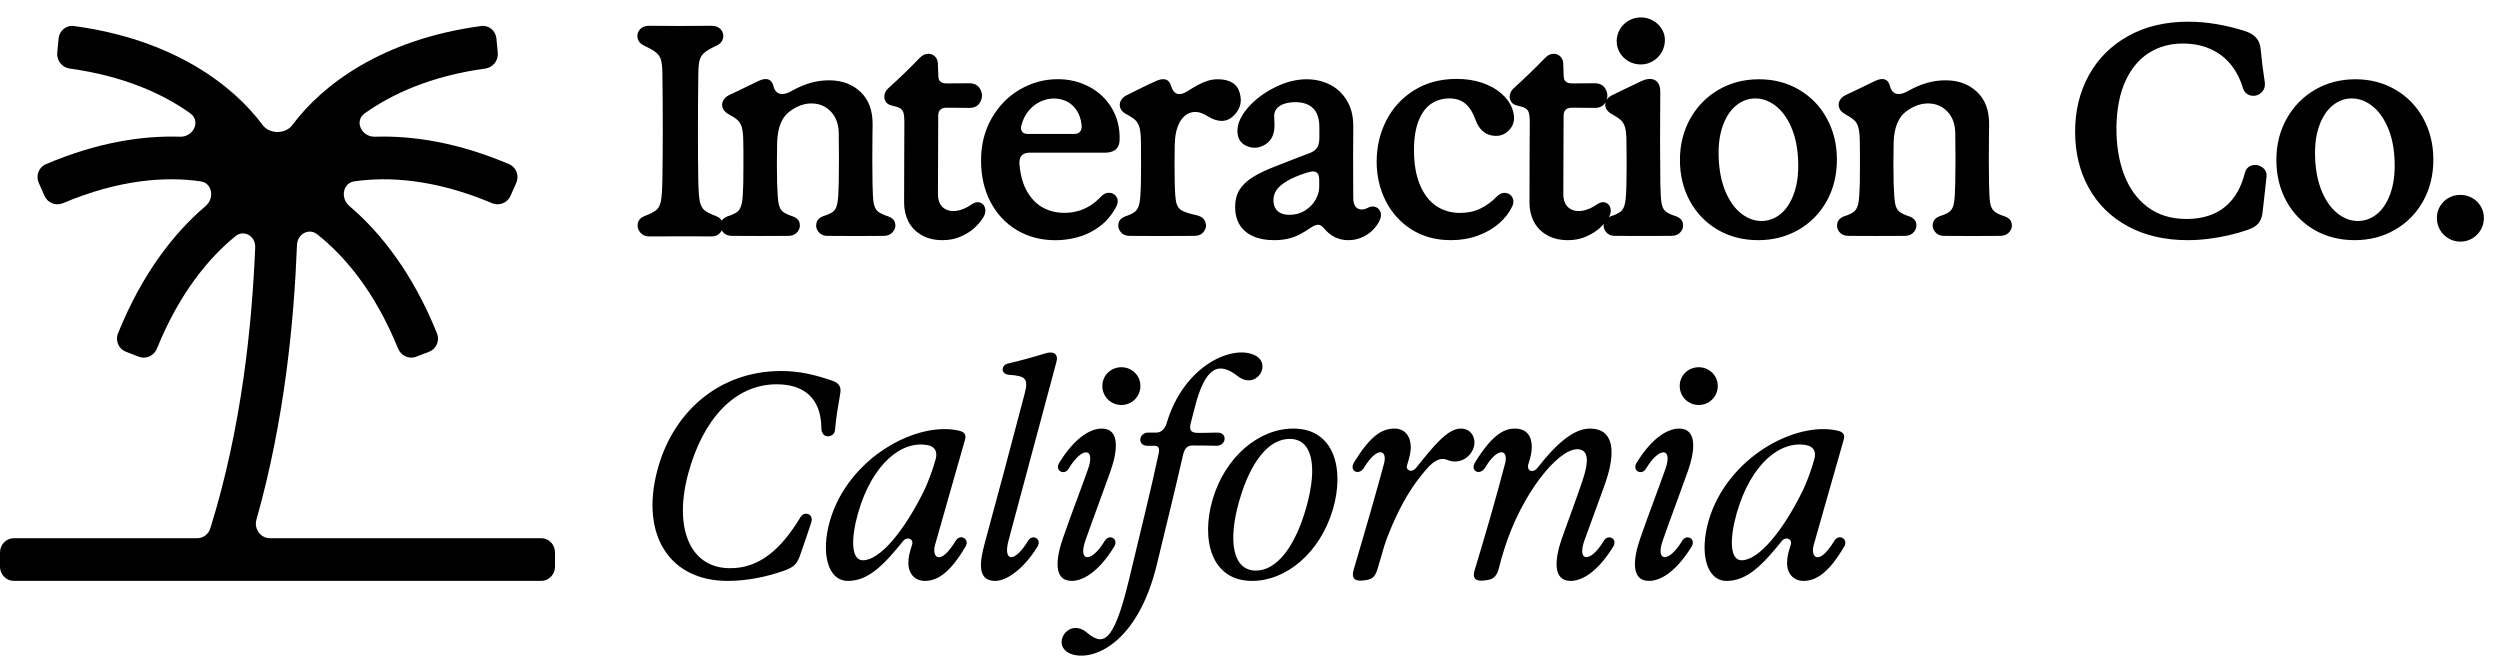
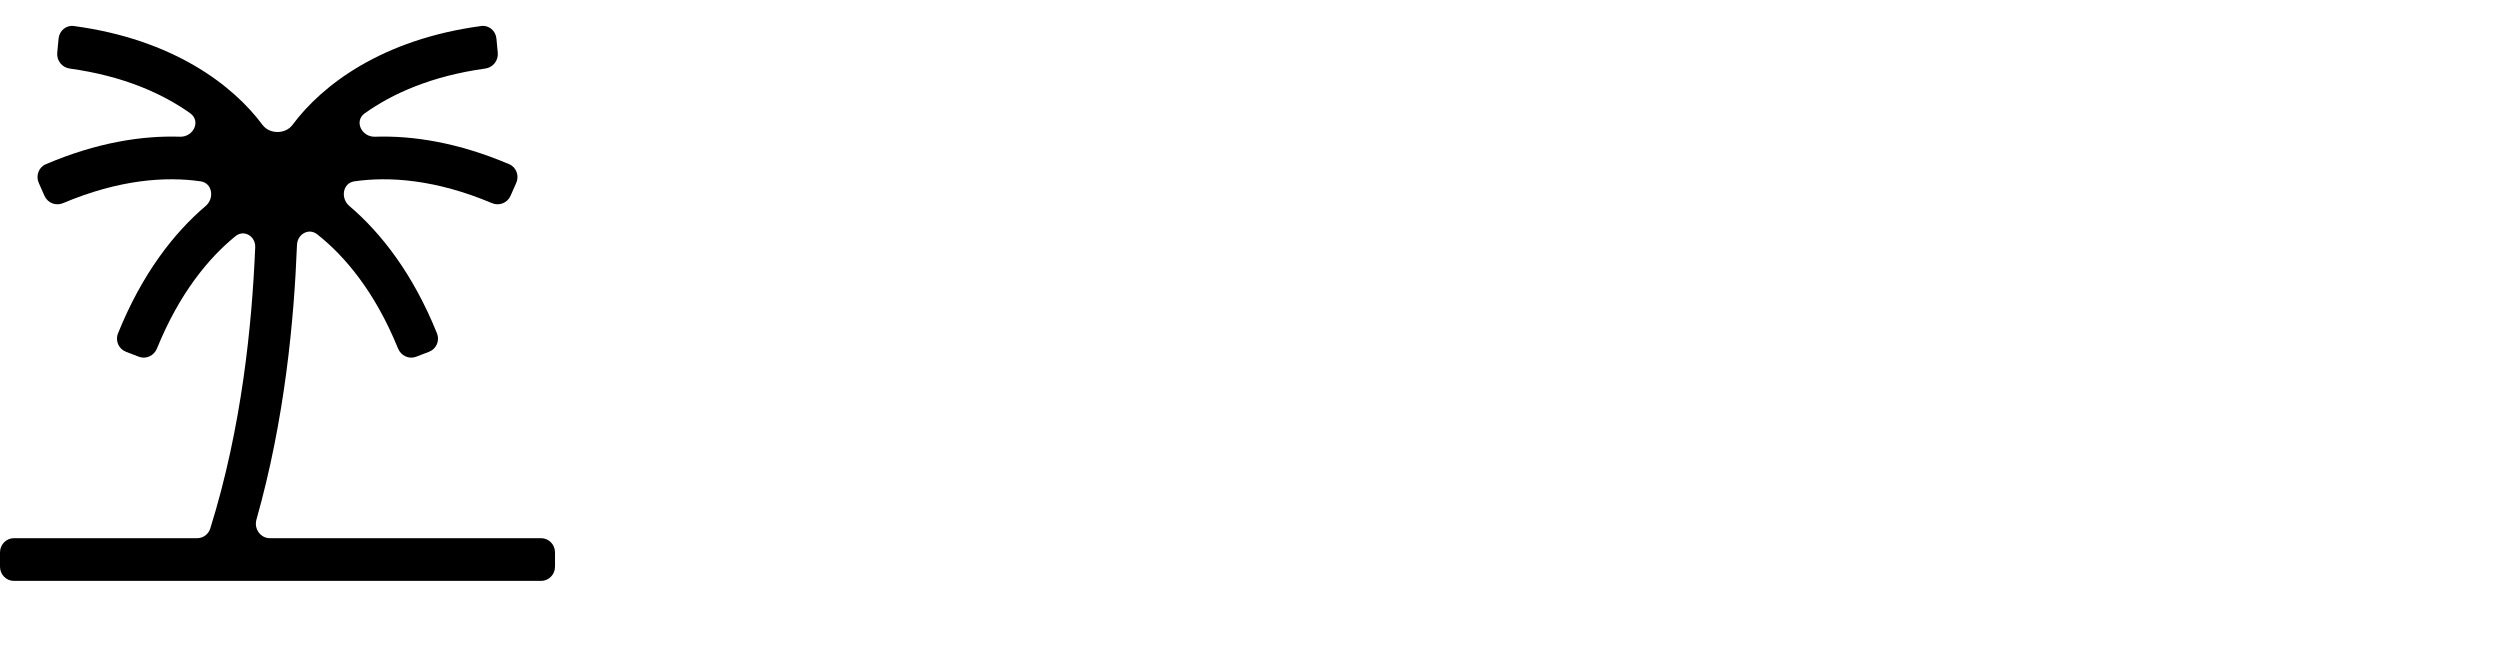
<svg xmlns="http://www.w3.org/2000/svg" width="204" height="54" viewBox="0 0 204 54" fill="none">
  <g clip-path="url(#clip0_142_3113)">
-     <path d="M52.975 19.293C52.662 19.293 52.415 19.182 52.236 18.961C52.056 18.743 51.991 18.501 52.041 18.233C52.094 17.966 52.27 17.769 52.568 17.643C53.045 17.46 53.376 17.292 53.559 17.139C53.742 16.983 53.866 16.738 53.931 16.406C53.996 16.074 54.036 15.505 54.051 14.699C54.093 11.988 54.093 9.066 54.051 5.935C54.044 5.454 54.002 5.095 53.926 4.858C53.853 4.618 53.714 4.419 53.507 4.263C53.305 4.102 52.965 3.911 52.488 3.69C52.232 3.556 52.077 3.359 52.024 3.1C51.974 2.84 52.037 2.609 52.213 2.407C52.388 2.2 52.652 2.099 53.003 2.103C53.721 2.114 54.533 2.12 55.438 2.12C56.343 2.116 57.212 2.111 58.044 2.103C58.388 2.103 58.647 2.204 58.823 2.407C58.999 2.609 59.06 2.84 59.006 3.1C58.953 3.359 58.796 3.556 58.537 3.69C58.063 3.911 57.725 4.102 57.523 4.263C57.321 4.419 57.181 4.618 57.105 4.858C57.032 5.095 56.992 5.454 56.984 5.935C56.942 9.166 56.941 12.087 56.979 14.699C56.994 15.505 57.034 16.076 57.099 16.412C57.168 16.748 57.292 16.992 57.471 17.145C57.655 17.298 57.983 17.464 58.456 17.643C58.751 17.769 58.924 17.966 58.978 18.233C59.031 18.497 58.97 18.739 58.794 18.961C58.619 19.182 58.38 19.293 58.078 19.293C57.525 19.289 56.956 19.285 56.371 19.282C55.791 19.282 55.205 19.284 54.613 19.287C53.868 19.287 53.322 19.289 52.975 19.293ZM59.695 19.247C59.382 19.24 59.141 19.129 58.973 18.915C58.809 18.701 58.757 18.468 58.818 18.216C58.879 17.96 59.051 17.777 59.334 17.666C59.739 17.537 60.025 17.401 60.193 17.26C60.361 17.114 60.476 16.881 60.537 16.561C60.598 16.24 60.636 15.713 60.651 14.98C60.659 14.56 60.663 14.124 60.663 13.674C60.667 13.219 60.667 12.774 60.663 12.339C60.659 12.057 60.655 11.774 60.651 11.491C60.644 11.003 60.604 10.634 60.531 10.386C60.462 10.138 60.348 9.943 60.187 9.802C60.031 9.656 59.773 9.487 59.414 9.292C59.185 9.158 59.036 8.992 58.967 8.793C58.898 8.595 58.912 8.402 59.007 8.215C59.103 8.024 59.267 7.871 59.5 7.757C59.783 7.627 60.077 7.487 60.382 7.339C60.691 7.19 60.987 7.046 61.27 6.909C61.472 6.81 61.673 6.712 61.871 6.617C62.211 6.453 62.486 6.409 62.696 6.485C62.906 6.558 63.047 6.743 63.12 7.041C63.174 7.262 63.267 7.426 63.401 7.533C63.534 7.64 63.702 7.686 63.905 7.671C64.107 7.652 64.338 7.57 64.598 7.424C65.637 6.829 66.673 6.538 67.708 6.554C68.743 6.565 69.587 6.888 70.24 7.522C70.897 8.152 71.218 9.036 71.203 10.174C71.195 10.67 71.191 11.025 71.191 11.239C71.183 11.904 71.18 12.53 71.18 13.118C71.18 13.706 71.185 14.319 71.197 14.957C71.208 15.713 71.239 16.246 71.288 16.555C71.342 16.864 71.453 17.093 71.621 17.242C71.789 17.391 72.085 17.533 72.508 17.666C72.802 17.773 72.98 17.953 73.041 18.205C73.102 18.457 73.047 18.692 72.875 18.909C72.703 19.127 72.459 19.24 72.142 19.247C71.39 19.255 70.62 19.259 69.833 19.259C69.047 19.259 68.266 19.255 67.491 19.247C67.185 19.24 66.948 19.127 66.78 18.909C66.612 18.692 66.559 18.455 66.62 18.199C66.685 17.939 66.866 17.754 67.164 17.643C67.569 17.517 67.85 17.386 68.006 17.248C68.166 17.111 68.275 16.884 68.333 16.567C68.39 16.25 68.426 15.707 68.441 14.94C68.453 14.302 68.459 13.632 68.459 12.929C68.459 12.223 68.453 11.524 68.441 10.833C68.426 10.13 68.22 9.563 67.823 9.131C67.429 8.7 66.929 8.471 66.322 8.444C65.719 8.414 65.117 8.61 64.518 9.034C64.151 9.29 63.878 9.637 63.699 10.077C63.523 10.516 63.428 11.043 63.412 11.658C63.389 12.845 63.389 13.945 63.412 14.957C63.412 15.014 63.414 15.056 63.418 15.083C63.441 15.809 63.481 16.32 63.538 16.618C63.596 16.912 63.706 17.128 63.87 17.265C64.035 17.403 64.327 17.54 64.747 17.678C65.029 17.785 65.197 17.964 65.251 18.216C65.308 18.468 65.251 18.701 65.079 18.915C64.911 19.129 64.67 19.24 64.357 19.247C62.803 19.259 61.249 19.259 59.695 19.247ZM76.914 19.597C76.238 19.597 75.664 19.457 75.19 19.178C74.716 18.904 74.362 18.535 74.125 18.073C73.892 17.611 73.775 17.103 73.775 16.549C73.775 15.499 73.779 14.042 73.787 12.179C73.794 11.14 73.798 10.399 73.798 9.956C73.798 9.609 73.771 9.353 73.718 9.189C73.665 9.024 73.569 8.904 73.432 8.828C73.294 8.748 73.071 8.675 72.761 8.61C72.528 8.557 72.362 8.446 72.263 8.278C72.164 8.11 72.135 7.925 72.177 7.722C72.223 7.52 72.326 7.346 72.487 7.201C72.929 6.8 73.359 6.399 73.775 5.998C74.195 5.593 74.619 5.169 75.047 4.726C75.238 4.528 75.442 4.417 75.66 4.394C75.877 4.371 76.068 4.425 76.233 4.555C76.397 4.684 76.494 4.862 76.525 5.087L76.571 6.267C76.578 6.393 76.611 6.497 76.668 6.577C76.725 6.657 76.802 6.716 76.897 6.754C76.996 6.789 77.115 6.806 77.252 6.806C78.054 6.806 78.659 6.802 79.068 6.794C79.511 6.787 79.82 6.953 79.996 7.293C80.175 7.633 80.175 7.972 79.996 8.312C79.82 8.652 79.511 8.816 79.068 8.805C78.854 8.801 78.644 8.799 78.438 8.799C78.232 8.795 78.028 8.793 77.825 8.793C77.692 8.79 77.489 8.788 77.218 8.788C77.076 8.788 76.956 8.813 76.857 8.862C76.762 8.908 76.687 8.979 76.634 9.074C76.584 9.17 76.559 9.282 76.559 9.412C76.559 10.142 76.555 11.209 76.548 12.614C76.54 14.012 76.536 15.079 76.536 15.816C76.536 16.316 76.672 16.687 76.943 16.927C77.218 17.164 77.573 17.258 78.008 17.208C78.444 17.155 78.889 16.966 79.343 16.641C79.572 16.496 79.786 16.46 79.984 16.532C80.187 16.605 80.319 16.752 80.38 16.973C80.445 17.195 80.408 17.43 80.271 17.678C80.118 17.949 79.893 18.232 79.595 18.526C79.297 18.816 78.917 19.066 78.455 19.276C77.997 19.49 77.483 19.597 76.914 19.597ZM86.126 19.602C84.954 19.602 83.907 19.329 82.987 18.783C82.067 18.237 81.347 17.471 80.828 16.486C80.312 15.501 80.054 14.373 80.054 13.101C80.054 11.803 80.344 10.649 80.925 9.641C81.509 8.629 82.281 7.846 83.239 7.293C84.198 6.739 85.223 6.462 86.315 6.462C87.251 6.462 88.106 6.668 88.881 7.081C89.656 7.489 90.267 8.066 90.714 8.811C91.161 9.551 91.377 10.395 91.362 11.342C91.362 11.598 91.316 11.808 91.224 11.973C91.132 12.137 90.995 12.259 90.812 12.339C90.632 12.419 90.407 12.459 90.136 12.459H84.024C83.817 12.459 83.65 12.498 83.52 12.574C83.39 12.65 83.296 12.763 83.239 12.912C83.186 13.061 83.17 13.244 83.193 13.462C83.273 14.336 83.483 15.066 83.823 15.65C84.167 16.234 84.599 16.668 85.118 16.95C85.641 17.229 86.219 17.368 86.853 17.368C87.212 17.368 87.564 17.325 87.907 17.237C88.255 17.145 88.593 17 88.921 16.801C89.25 16.599 89.563 16.339 89.861 16.022C90.079 15.801 90.315 15.705 90.571 15.736C90.831 15.763 91.018 15.889 91.132 16.114C91.247 16.335 91.23 16.589 91.081 16.876C90.718 17.552 90.26 18.092 89.706 18.497C89.152 18.902 88.57 19.186 87.959 19.35C87.348 19.518 86.737 19.602 86.126 19.602ZM87.655 10.93C87.797 10.93 87.915 10.901 88.01 10.844C88.11 10.787 88.179 10.703 88.217 10.592C88.259 10.481 88.272 10.348 88.257 10.191C88.203 9.706 88.064 9.303 87.839 8.982C87.617 8.658 87.346 8.419 87.025 8.266C86.704 8.114 86.367 8.037 86.011 8.037C85.645 8.037 85.282 8.118 84.923 8.278C84.564 8.438 84.242 8.685 83.955 9.017C83.672 9.349 83.468 9.758 83.342 10.243C83.304 10.384 83.302 10.506 83.336 10.609C83.371 10.712 83.432 10.793 83.52 10.85C83.608 10.903 83.713 10.93 83.835 10.93H87.655ZM92.118 19.247C91.828 19.236 91.599 19.123 91.431 18.909C91.267 18.699 91.213 18.468 91.271 18.216C91.328 17.964 91.502 17.781 91.792 17.666C92.193 17.537 92.475 17.399 92.64 17.254C92.808 17.109 92.922 16.878 92.983 16.561C93.045 16.24 93.083 15.713 93.098 14.98C93.106 14.43 93.109 13.911 93.109 13.422C93.113 12.933 93.111 12.442 93.104 11.95C93.104 11.743 93.102 11.589 93.098 11.486C93.09 11.008 93.05 10.644 92.978 10.392C92.905 10.136 92.787 9.933 92.623 9.784C92.462 9.636 92.21 9.471 91.866 9.292C91.634 9.162 91.483 9 91.414 8.805C91.345 8.606 91.359 8.414 91.454 8.226C91.549 8.035 91.712 7.883 91.941 7.768C91.994 7.741 92.048 7.715 92.101 7.688C92.495 7.493 92.884 7.3 93.27 7.109C93.656 6.918 94.007 6.754 94.324 6.617C94.568 6.506 94.773 6.454 94.937 6.462C95.105 6.466 95.238 6.517 95.338 6.617C95.441 6.716 95.517 6.857 95.567 7.041C95.639 7.258 95.735 7.423 95.853 7.533C95.972 7.64 96.119 7.688 96.294 7.676C96.47 7.661 96.676 7.579 96.913 7.43C97.253 7.216 97.547 7.043 97.795 6.909C98.047 6.775 98.303 6.668 98.563 6.588C98.822 6.508 99.088 6.468 99.359 6.468C100.356 6.468 100.957 6.84 101.163 7.585C101.373 8.326 101.194 8.958 100.625 9.481C100.059 10 99.353 9.994 98.505 9.464C98.047 9.17 97.617 9.072 97.216 9.172C96.816 9.271 96.491 9.553 96.243 10.019C95.998 10.481 95.87 11.088 95.859 11.841C95.836 12.864 95.836 13.907 95.859 14.968C95.874 15.721 95.916 16.244 95.985 16.538C96.054 16.828 96.203 17.04 96.432 17.174C96.661 17.307 97.079 17.441 97.686 17.575C98.037 17.663 98.261 17.842 98.356 18.113C98.456 18.38 98.419 18.634 98.248 18.875C98.079 19.116 97.824 19.24 97.48 19.247C96.514 19.255 95.561 19.259 94.622 19.259C93.686 19.259 92.852 19.255 92.118 19.247ZM103.954 19.597C103.293 19.597 102.724 19.49 102.247 19.276C101.773 19.062 101.41 18.753 101.158 18.348C100.91 17.939 100.786 17.451 100.786 16.881C100.786 16.347 100.902 15.887 101.135 15.501C101.372 15.115 101.725 14.774 102.195 14.476C102.665 14.178 103.287 13.878 104.063 13.576C104.338 13.47 104.54 13.391 104.67 13.342C104.803 13.288 105.004 13.21 105.271 13.107C105.561 12.992 105.829 12.887 106.073 12.792C106.321 12.696 106.566 12.605 106.806 12.517C107.028 12.437 107.2 12.339 107.322 12.225C107.448 12.11 107.536 11.976 107.585 11.824C107.635 11.667 107.66 11.48 107.66 11.262V10.357C107.66 9.952 107.595 9.599 107.465 9.298C107.335 8.996 107.121 8.759 106.823 8.587C106.526 8.415 106.132 8.331 105.644 8.335C105.33 8.343 105.05 8.387 104.801 8.467C104.553 8.547 104.355 8.669 104.206 8.834C104.057 8.994 103.978 9.196 103.971 9.441C103.971 9.574 103.977 9.725 103.988 9.893C103.992 10 103.996 10.109 104 10.22C104.003 10.949 103.755 11.47 103.255 11.784C102.758 12.093 102.254 12.139 101.743 11.921C101.231 11.703 100.975 11.291 100.975 10.684C100.975 10.073 101.263 9.437 101.84 8.776C102.42 8.116 103.152 7.566 104.034 7.127C104.916 6.687 105.781 6.468 106.629 6.468C107.301 6.468 107.927 6.611 108.508 6.897C109.088 7.184 109.554 7.619 109.905 8.203C110.26 8.784 110.434 9.496 110.427 10.34C110.411 11.99 110.409 13.575 110.421 15.094C110.421 15.56 110.423 15.919 110.427 16.171C110.427 16.458 110.482 16.679 110.593 16.836C110.707 16.992 110.862 17.078 111.057 17.093C111.255 17.105 111.477 17.042 111.721 16.904C111.92 16.828 112.111 16.83 112.294 16.91C112.477 16.99 112.599 17.134 112.66 17.34C112.721 17.542 112.685 17.777 112.552 18.044C112.418 18.308 112.233 18.558 111.996 18.795C111.759 19.028 111.473 19.219 111.137 19.367C110.801 19.52 110.432 19.597 110.031 19.597C109.615 19.597 109.241 19.513 108.908 19.345C108.58 19.177 108.29 18.938 108.038 18.629C107.935 18.506 107.834 18.424 107.734 18.382C107.639 18.337 107.53 18.329 107.408 18.359C107.289 18.386 107.146 18.455 106.978 18.566C106.642 18.799 106.333 18.988 106.05 19.133C105.768 19.282 105.454 19.396 105.111 19.476C104.771 19.557 104.385 19.597 103.954 19.597ZM105.225 17.529C105.699 17.529 106.121 17.412 106.491 17.179C106.862 16.947 107.146 16.654 107.345 16.303C107.547 15.952 107.648 15.606 107.648 15.266V14.699C107.648 14.47 107.612 14.3 107.54 14.189C107.471 14.075 107.364 14.01 107.219 13.995C107.074 13.979 106.881 14.01 106.64 14.086C105.911 14.319 105.346 14.564 104.945 14.819C104.544 15.072 104.271 15.32 104.125 15.564C103.984 15.809 103.914 16.062 103.914 16.326C103.914 16.582 103.963 16.799 104.063 16.979C104.162 17.158 104.309 17.296 104.504 17.391C104.698 17.483 104.939 17.529 105.225 17.529ZM118.389 19.597C117.167 19.597 116.098 19.306 115.182 18.726C114.265 18.142 113.561 17.361 113.068 16.383C112.579 15.406 112.335 14.344 112.335 13.198C112.335 11.98 112.598 10.856 113.125 9.825C113.656 8.793 114.414 7.972 115.399 7.361C116.388 6.747 117.542 6.439 118.859 6.439C119.638 6.439 120.341 6.548 120.967 6.766C121.593 6.983 122.111 7.274 122.519 7.636C122.932 7.995 123.22 8.392 123.384 8.828C123.652 9.534 123.589 10.113 123.195 10.563C122.802 11.01 122.304 11.172 121.7 11.05C121.101 10.928 120.667 10.502 120.4 9.773C120.182 9.166 119.903 8.725 119.564 8.45C119.228 8.171 118.796 8.032 118.269 8.032C117.712 8.032 117.217 8.177 116.786 8.467C116.354 8.757 116.012 9.217 115.76 9.847C115.508 10.477 115.382 11.281 115.382 12.259C115.382 13.37 115.543 14.31 115.863 15.077C116.184 15.841 116.625 16.416 117.187 16.801C117.752 17.183 118.401 17.374 119.134 17.374C119.76 17.374 120.32 17.254 120.812 17.013C121.309 16.769 121.748 16.446 122.13 16.045C122.355 15.816 122.594 15.715 122.846 15.742C123.102 15.765 123.289 15.887 123.407 16.108C123.53 16.33 123.526 16.576 123.396 16.847C123.159 17.351 122.802 17.811 122.325 18.228C121.851 18.644 121.276 18.976 120.601 19.224C119.925 19.473 119.188 19.597 118.389 19.597ZM127.945 19.597C127.269 19.597 126.694 19.457 126.221 19.178C125.747 18.904 125.392 18.535 125.155 18.073C124.922 17.611 124.806 17.103 124.806 16.549C124.806 15.499 124.81 14.042 124.817 12.179C124.825 11.14 124.829 10.399 124.829 9.956C124.829 9.609 124.802 9.353 124.749 9.189C124.695 9.024 124.6 8.904 124.462 8.828C124.325 8.748 124.101 8.675 123.792 8.61C123.559 8.557 123.393 8.446 123.294 8.278C123.194 8.11 123.166 7.925 123.208 7.722C123.253 7.52 123.357 7.346 123.517 7.201C123.96 6.8 124.39 6.399 124.806 5.998C125.226 5.593 125.65 5.169 126.078 4.726C126.268 4.528 126.473 4.417 126.69 4.394C126.908 4.371 127.099 4.425 127.263 4.555C127.427 4.684 127.525 4.862 127.555 5.087L127.601 6.267C127.609 6.393 127.641 6.497 127.698 6.577C127.756 6.657 127.832 6.716 127.928 6.754C128.027 6.789 128.145 6.806 128.283 6.806C129.085 6.806 129.69 6.802 130.099 6.794C130.542 6.787 130.851 6.953 131.027 7.293C131.206 7.633 131.206 7.972 131.027 8.312C130.851 8.652 130.542 8.816 130.099 8.805C129.885 8.801 129.675 8.799 129.469 8.799C129.262 8.795 129.058 8.793 128.856 8.793C128.722 8.79 128.519 8.788 128.248 8.788C128.107 8.788 127.987 8.813 127.888 8.862C127.792 8.908 127.718 8.979 127.664 9.074C127.615 9.17 127.59 9.282 127.59 9.412C127.59 10.142 127.586 11.209 127.578 12.614C127.571 14.012 127.567 15.079 127.567 15.816C127.567 16.316 127.702 16.687 127.973 16.927C128.248 17.164 128.604 17.258 129.039 17.208C129.474 17.155 129.919 16.966 130.374 16.641C130.603 16.496 130.817 16.46 131.015 16.532C131.217 16.605 131.349 16.752 131.41 16.973C131.475 17.195 131.439 17.43 131.302 17.678C131.149 17.949 130.923 18.232 130.626 18.526C130.328 18.816 129.948 19.066 129.486 19.276C129.027 19.49 128.514 19.597 127.945 19.597ZM131.744 19.247C131.434 19.24 131.197 19.127 131.033 18.909C130.873 18.695 130.821 18.462 130.879 18.21C130.94 17.955 131.109 17.773 131.388 17.666C131.805 17.533 132.097 17.393 132.265 17.248C132.433 17.103 132.547 16.87 132.608 16.549C132.67 16.225 132.706 15.684 132.717 14.928C132.729 14.42 132.734 13.874 132.734 13.29C132.734 12.702 132.729 12.101 132.717 11.486C132.713 11.005 132.675 10.64 132.603 10.392C132.534 10.143 132.419 9.947 132.259 9.802C132.099 9.653 131.839 9.481 131.48 9.286C131.255 9.152 131.106 8.99 131.033 8.799C130.961 8.604 130.968 8.415 131.056 8.232C131.144 8.045 131.3 7.894 131.526 7.78C131.835 7.627 132.144 7.476 132.454 7.327C132.763 7.178 133.082 7.025 133.41 6.869C133.586 6.785 133.762 6.701 133.937 6.617C134.258 6.472 134.535 6.416 134.768 6.451C135.001 6.481 135.178 6.59 135.301 6.777C135.423 6.964 135.482 7.211 135.478 7.516C135.467 9.078 135.461 10.426 135.461 11.56C135.461 12.694 135.469 13.819 135.484 14.934V15.043C135.499 15.787 135.534 16.307 135.587 16.601C135.64 16.895 135.747 17.111 135.908 17.248C136.068 17.386 136.36 17.521 136.784 17.655C137.078 17.762 137.256 17.943 137.317 18.199C137.382 18.455 137.328 18.692 137.157 18.909C136.985 19.127 136.738 19.24 136.418 19.247C135.662 19.255 134.89 19.257 134.103 19.253C133.321 19.253 132.534 19.251 131.744 19.247ZM133.886 5.259C133.531 5.259 133.202 5.175 132.9 5.007C132.599 4.835 132.36 4.604 132.185 4.314C132.009 4.024 131.921 3.707 131.921 3.363C131.921 3.012 132.009 2.687 132.185 2.389C132.36 2.092 132.599 1.857 132.9 1.685C133.202 1.509 133.531 1.421 133.886 1.421C134.241 1.421 134.569 1.505 134.871 1.673C135.173 1.838 135.411 2.061 135.587 2.344C135.767 2.622 135.856 2.93 135.856 3.266C135.856 3.625 135.768 3.957 135.593 4.263C135.417 4.568 135.178 4.811 134.877 4.99C134.575 5.169 134.245 5.259 133.886 5.259ZM143.464 19.597C142.242 19.597 141.146 19.316 140.176 18.755C139.206 18.189 138.448 17.41 137.902 16.418C137.356 15.421 137.083 14.3 137.083 13.055C137.083 11.806 137.364 10.682 137.925 9.681C138.486 8.677 139.258 7.89 140.239 7.321C141.221 6.752 142.318 6.468 143.533 6.468C144.747 6.468 145.837 6.752 146.804 7.321C147.774 7.887 148.53 8.669 149.072 9.67C149.618 10.667 149.891 11.787 149.891 13.032C149.891 14.289 149.612 15.417 149.055 16.418C148.497 17.414 147.73 18.193 146.752 18.755C145.774 19.316 144.678 19.597 143.464 19.597ZM143.739 18.033C144.304 18.033 144.822 17.844 145.291 17.466C145.761 17.084 146.128 16.521 146.391 15.776C146.658 15.031 146.771 14.138 146.729 13.095C146.687 12.034 146.496 11.121 146.156 10.357C145.82 9.593 145.393 9.015 144.873 8.622C144.354 8.228 143.808 8.032 143.235 8.032C142.674 8.032 142.158 8.219 141.688 8.593C141.219 8.967 140.85 9.521 140.583 10.254C140.316 10.987 140.203 11.871 140.245 12.906C140.291 13.979 140.482 14.903 140.818 15.679C141.158 16.454 141.585 17.04 142.101 17.437C142.62 17.834 143.166 18.033 143.739 18.033ZM150.803 19.247C150.49 19.24 150.249 19.129 150.081 18.915C149.917 18.701 149.865 18.468 149.926 18.216C149.987 17.96 150.159 17.777 150.442 17.666C150.847 17.537 151.133 17.401 151.301 17.26C151.469 17.114 151.584 16.881 151.645 16.561C151.706 16.24 151.744 15.713 151.759 14.98C151.767 14.56 151.771 14.124 151.771 13.674C151.775 13.219 151.775 12.774 151.771 12.339C151.767 12.057 151.763 11.774 151.759 11.491C151.752 11.003 151.712 10.634 151.639 10.386C151.57 10.138 151.456 9.943 151.295 9.802C151.139 9.656 150.881 9.487 150.522 9.292C150.293 9.158 150.144 8.992 150.075 8.793C150.007 8.595 150.02 8.402 150.115 8.215C150.211 8.024 150.375 7.871 150.608 7.757C150.891 7.627 151.185 7.487 151.49 7.339C151.799 7.19 152.095 7.046 152.378 6.909C152.58 6.81 152.781 6.712 152.979 6.617C153.319 6.453 153.594 6.409 153.804 6.485C154.014 6.558 154.156 6.743 154.228 7.041C154.282 7.262 154.375 7.426 154.509 7.533C154.642 7.64 154.81 7.686 155.013 7.671C155.215 7.652 155.446 7.57 155.706 7.424C156.745 6.829 157.781 6.538 158.816 6.554C159.851 6.565 160.695 6.888 161.348 7.522C162.005 8.152 162.326 9.036 162.311 10.174C162.303 10.67 162.299 11.025 162.299 11.239C162.291 11.904 162.288 12.53 162.288 13.118C162.288 13.706 162.293 14.319 162.305 14.957C162.316 15.713 162.347 16.246 162.396 16.555C162.45 16.864 162.561 17.093 162.729 17.242C162.897 17.391 163.193 17.533 163.617 17.666C163.911 17.773 164.088 17.953 164.149 18.205C164.21 18.457 164.155 18.692 163.983 18.909C163.811 19.127 163.567 19.24 163.25 19.247C162.498 19.255 161.728 19.259 160.941 19.259C160.155 19.259 159.374 19.255 158.599 19.247C158.293 19.24 158.056 19.127 157.888 18.909C157.72 18.692 157.667 18.455 157.728 18.199C157.793 17.939 157.974 17.754 158.272 17.643C158.677 17.517 158.958 17.386 159.114 17.248C159.275 17.111 159.383 16.884 159.441 16.567C159.498 16.25 159.534 15.707 159.549 14.94C159.561 14.302 159.567 13.632 159.567 12.929C159.567 12.223 159.561 11.524 159.549 10.833C159.534 10.13 159.328 9.563 158.931 9.131C158.537 8.7 158.037 8.471 157.43 8.444C156.827 8.414 156.225 8.61 155.626 9.034C155.259 9.29 154.986 9.637 154.807 10.077C154.631 10.516 154.536 11.043 154.52 11.658C154.497 12.845 154.497 13.945 154.52 14.957C154.52 15.014 154.522 15.056 154.526 15.083C154.549 15.809 154.589 16.32 154.646 16.618C154.704 16.912 154.814 17.128 154.979 17.265C155.143 17.403 155.435 17.54 155.855 17.678C156.138 17.785 156.305 17.964 156.359 18.216C156.416 18.468 156.359 18.701 156.187 18.915C156.019 19.129 155.778 19.24 155.465 19.247C153.911 19.259 152.357 19.259 150.803 19.247ZM178.523 19.597C176.656 19.597 175.027 19.22 173.637 18.468C172.251 17.716 171.185 16.67 170.441 15.329C169.7 13.985 169.329 12.454 169.329 10.735C169.329 9.036 169.702 7.507 170.446 6.147C171.195 4.788 172.266 3.718 173.66 2.939C175.053 2.16 176.686 1.771 178.557 1.771C179.332 1.771 180.119 1.84 180.917 1.977C181.715 2.114 182.473 2.302 183.191 2.538C183.463 2.626 183.686 2.735 183.862 2.865C184.036 2.991 184.174 3.146 184.275 3.329C184.374 3.512 184.438 3.736 184.469 3.999C184.511 4.419 184.561 4.874 184.617 5.362C184.678 5.847 184.742 6.294 184.806 6.703C184.852 7.077 184.747 7.371 184.491 7.585C184.24 7.795 183.957 7.864 183.644 7.791C183.331 7.715 183.119 7.499 183.008 7.144C182.779 6.395 182.441 5.754 181.994 5.219C181.551 4.684 181.001 4.274 180.344 3.988C179.691 3.697 178.947 3.552 178.11 3.552C177.087 3.552 176.172 3.804 175.367 4.308C174.561 4.809 173.921 5.569 173.448 6.588C172.974 7.608 172.726 8.866 172.703 10.363C172.688 11.818 172.894 13.111 173.322 14.241C173.75 15.367 174.389 16.252 175.241 16.893C176.092 17.531 177.127 17.855 178.345 17.867C179.166 17.874 179.898 17.747 180.539 17.483C181.184 17.22 181.729 16.811 182.172 16.257C182.618 15.704 182.951 15.003 183.168 14.155C183.26 13.796 183.457 13.576 183.758 13.496C184.064 13.416 184.346 13.47 184.606 13.657C184.867 13.844 184.98 14.1 184.949 14.424C184.923 14.642 184.898 14.86 184.876 15.077C184.852 15.295 184.83 15.512 184.806 15.73C184.777 16.005 184.746 16.278 184.714 16.549C184.685 16.817 184.654 17.08 184.623 17.34C184.59 17.603 184.526 17.823 184.434 17.998C184.342 18.174 184.212 18.323 184.045 18.445C183.88 18.564 183.661 18.671 183.386 18.766C182.893 18.934 182.382 19.079 181.851 19.201C181.32 19.324 180.772 19.419 180.207 19.488C179.642 19.561 179.08 19.597 178.523 19.597ZM192.134 19.597C190.912 19.597 189.816 19.316 188.846 18.755C187.876 18.189 187.118 17.41 186.571 16.418C186.025 15.421 185.752 14.3 185.752 13.055C185.752 11.806 186.032 10.682 186.595 9.681C187.156 8.677 187.928 7.89 188.908 7.321C189.891 6.752 190.989 6.468 192.202 6.468C193.418 6.468 194.506 6.752 195.472 7.321C196.444 7.887 197.199 8.669 197.742 9.67C198.288 10.667 198.561 11.787 198.561 13.032C198.561 14.289 198.282 15.417 197.725 16.418C197.166 17.414 196.4 18.193 195.421 18.755C194.444 19.316 193.348 19.597 192.134 19.597ZM192.409 18.033C192.974 18.033 193.491 17.844 193.96 17.466C194.431 17.084 194.798 16.521 195.06 15.776C195.327 15.031 195.441 14.138 195.399 13.095C195.357 12.034 195.166 11.121 194.825 10.357C194.49 9.593 194.063 9.015 193.542 8.622C193.023 8.228 192.477 8.032 191.905 8.032C191.343 8.032 190.827 8.219 190.358 8.593C189.889 8.967 189.521 9.521 189.253 10.254C188.985 10.987 188.872 11.871 188.914 12.906C188.96 13.979 189.152 14.903 189.488 15.679C189.827 16.454 190.256 17.04 190.771 17.437C191.289 17.834 191.836 18.033 192.409 18.033ZM200.768 19.717C200.42 19.717 200.099 19.631 199.806 19.459C199.51 19.287 199.278 19.054 199.105 18.76C198.935 18.466 198.849 18.144 198.849 17.792C198.849 17.441 198.935 17.122 199.105 16.836C199.278 16.546 199.509 16.318 199.798 16.154C200.093 15.986 200.416 15.902 200.768 15.902C201.114 15.902 201.435 15.986 201.73 16.154C202.023 16.318 202.256 16.546 202.429 16.836C202.601 17.122 202.685 17.441 202.685 17.792C202.685 18.14 202.601 18.462 202.429 18.76C202.256 19.054 202.023 19.287 201.73 19.459C201.435 19.631 201.114 19.717 200.768 19.717ZM59.384 47.402C54.624 47.402 52.276 43.65 53.616 38.466C54.808 33.775 58.542 30.275 63.749 30.275C65.204 30.275 66.447 30.561 67.879 31.054C68.441 31.237 68.675 31.547 68.561 32.131C68.395 33.07 68.229 34.033 68.137 35.087C68.091 35.722 67.037 35.883 67.026 34.944C67.003 32.44 65.542 31.358 63.388 31.358C59.883 31.358 57.368 34.29 56.194 38.512C54.951 42.946 56.217 46.337 59.533 46.365C61.916 46.388 63.698 44.888 65.324 42.195C65.639 41.674 66.442 41.92 66.189 42.665C65.88 43.581 65.582 44.498 65.256 45.397C65.021 46.039 64.723 46.314 63.938 46.583C62.558 47.064 60.983 47.402 59.384 47.402ZM69.198 47.402C67.531 47.402 66.969 45.128 67.72 42.499C69.221 37.315 74.874 34.313 78.299 35.155C78.769 35.276 78.861 35.533 78.723 35.957C77.572 39.967 76.89 42.407 76.306 44.446C76.002 45.483 76.707 46.233 77.973 44.143C78.345 43.513 79.147 43.977 78.792 44.589C77.526 46.749 76.495 47.402 75.458 47.402C74.731 47.402 74.124 46.887 74.124 45.947C74.124 45.431 74.238 45.036 74.427 44.446C74.571 43.977 74.032 43.742 73.7 44.143C72.13 46.09 70.865 47.402 69.198 47.402ZM70.017 41.869C69.432 43.931 69.432 45.718 70.418 45.718C71.827 45.718 73.797 43.278 75.344 40.156C75.768 39.308 76.163 38.163 76.352 37.458C76.518 36.845 76.283 36.45 75.722 36.33C73.631 35.906 71.191 37.785 70.017 41.869ZM81.205 47.402C79.652 47.402 79.984 45.718 80.357 44.309C81.508 40.082 82.236 37.361 83.622 32.085C83.925 30.888 83.691 30.676 82.327 30.584C81.646 30.533 81.674 29.805 82.236 29.668C83.055 29.479 84.206 29.175 85.357 28.82C85.988 28.637 86.388 28.895 86.2 29.547C84.464 36.003 83.456 39.801 82.304 44.074C81.812 45.878 82.797 45.947 83.88 44.143C84.229 43.535 85.048 43.954 84.653 44.612C83.668 46.233 82.259 47.402 81.205 47.402ZM87.444 47.402C85.943 47.402 86.155 45.575 86.739 43.908C87.541 41.611 87.982 40.528 88.784 38.277C89.414 36.496 88.291 36.427 87.209 38.231C86.859 38.839 86.034 38.42 86.435 37.761C87.799 35.556 89.087 34.972 89.906 34.972C91.407 34.972 91.201 36.799 90.611 38.466C89.929 40.391 89.322 41.96 88.572 44.097C87.936 45.878 89.064 45.947 90.141 44.143C90.497 43.535 91.316 43.954 90.915 44.612C89.557 46.818 88.268 47.402 87.444 47.402ZM89.952 31.495C89.952 30.636 90.64 29.966 91.505 29.966C92.364 29.966 93.057 30.636 93.057 31.495C93.057 32.36 92.364 33.047 91.505 33.047C90.64 33.047 89.952 32.36 89.952 31.495ZM87.41 53.365C85.674 52.729 87.152 50.312 88.704 51.629C89.948 52.66 90.835 52.66 92.107 47.379C93.138 43.043 93.82 40.391 94.547 37.011C94.639 36.541 94.524 36.375 94.192 36.375H93.631C92.76 36.375 92.926 35.298 93.699 35.298H94.335C94.753 35.298 95.04 35.041 95.2 34.525C96.632 29.714 100.716 28.047 102.475 29.032C103.787 29.759 102.498 31.873 100.974 30.676C99.473 29.502 98.345 29.857 97.48 33.305L97.148 34.594C97.033 35.087 97.194 35.322 97.715 35.322C98.064 35.322 98.603 35.322 99.307 35.298C100.224 35.276 100.058 36.398 99.261 36.375C98.465 36.352 97.898 36.352 97.314 36.352C96.913 36.352 96.678 36.541 96.54 37.103C95.79 40.391 95.298 42.315 94.427 45.947C92.858 52.592 89.123 53.995 87.41 53.365ZM102.178 47.402C98.821 47.402 98.002 44.028 98.942 40.786C99.95 37.292 102.716 34.972 105.535 34.972C108.914 34.972 109.71 38.323 108.771 41.536C107.717 45.151 104.922 47.402 102.178 47.402ZM101.147 40.786C100.139 44.234 100.631 46.56 102.482 46.56C104.171 46.56 105.672 44.635 106.589 41.422C107.574 37.905 107.035 35.814 105.231 35.814C103.541 35.814 102.063 37.647 101.147 40.786ZM111.321 47.356C110.542 47.476 110.261 47.196 110.45 46.514C111.625 42.55 112.375 39.898 112.936 37.831C113.24 36.685 112.375 36.398 111.321 38.14C110.897 38.861 110.049 38.443 110.496 37.716C111.836 35.556 112.747 34.972 113.807 34.972C114.649 34.972 115.119 35.625 115.119 36.473C115.119 36.868 115.05 37.2 114.815 37.974C114.695 38.369 115.187 38.632 115.566 38.163C116.975 36.398 118.12 34.972 119.203 34.972C120.091 34.972 120.469 35.791 120.257 36.496C120.022 37.292 119.105 37.951 118.097 37.527C117.605 37.315 117.066 37.504 116.362 38.323C115.399 39.451 114.718 40.505 113.967 42.058C113.733 42.55 113.549 42.968 113.314 43.559C113.034 44.212 112.89 44.779 112.444 46.302C112.255 46.938 112.094 47.242 111.481 47.333L111.321 47.356ZM128.163 47.402C126.662 47.402 126.874 45.575 127.458 43.908C127.973 42.453 128.655 40.648 129.148 39.171C129.595 37.831 129.732 36.656 128.701 36.656C127.132 36.656 124.176 40.248 122.744 44.824C122.532 45.483 122.44 45.855 122.32 46.325C122.154 46.938 121.947 47.242 121.358 47.333L121.197 47.356C120.441 47.476 120.114 47.219 120.327 46.537C121.266 43.438 122.016 40.861 122.812 37.831C123.116 36.685 122.251 36.398 121.197 38.14C120.773 38.861 119.925 38.443 120.372 37.716C121.713 35.556 122.675 34.972 123.609 34.972C124.571 34.972 124.995 35.579 124.995 36.473C124.995 36.822 124.926 37.2 124.714 37.876C124.548 38.443 125.115 38.655 125.488 38.14C127.063 36.118 128.466 34.972 129.732 34.972C131.708 34.972 131.869 36.868 131.004 39.383C130.437 40.998 129.898 42.384 129.291 44.097C128.655 45.878 129.784 45.947 130.86 44.143C131.21 43.535 132.035 43.954 131.634 44.612C130.276 46.818 128.982 47.402 128.163 47.402ZM134.556 47.402C133.055 47.402 133.267 45.575 133.851 43.908C134.653 41.611 135.094 40.528 135.896 38.277C136.526 36.496 135.404 36.427 134.321 38.231C133.972 38.839 133.147 38.42 133.548 37.761C134.911 35.556 136.2 34.972 137.019 34.972C138.52 34.972 138.314 36.799 137.724 38.466C137.042 40.391 136.435 41.96 135.684 44.097C135.049 45.878 136.177 45.947 137.254 44.143C137.609 43.535 138.428 43.954 138.027 44.612C136.67 46.818 135.381 47.402 134.556 47.402ZM137.065 31.495C137.065 30.636 137.752 29.966 138.617 29.966C139.476 29.966 140.169 30.636 140.169 31.495C140.169 32.36 139.476 33.047 138.617 33.047C137.752 33.047 137.065 32.36 137.065 31.495ZM140.898 47.402C139.231 47.402 138.67 45.128 139.42 42.499C140.921 37.315 146.574 34.313 150 35.155C150.47 35.276 150.561 35.533 150.424 35.957C149.272 39.967 148.591 42.407 148.007 44.446C147.703 45.483 148.407 46.233 149.673 44.143C150.046 43.513 150.848 43.977 150.492 44.589C149.227 46.749 148.196 47.402 147.159 47.402C146.431 47.402 145.824 46.887 145.824 45.947C145.824 45.431 145.939 45.036 146.128 44.446C146.271 43.977 145.732 43.742 145.4 44.143C143.831 46.09 142.565 47.402 140.898 47.402ZM141.717 41.869C141.133 43.931 141.133 45.718 142.118 45.718C143.527 45.718 145.498 43.278 147.044 40.156C147.468 39.308 147.863 38.163 148.052 37.458C148.218 36.845 147.984 36.45 147.422 36.33C145.332 35.906 142.891 37.785 141.717 41.869Z" fill="black" />
    <path d="M14.687 11.156C15.782 11.192 16.42 9.88 15.519 9.24C13.286 7.652 10.092 6.2 5.687 5.594C5.067 5.509 4.61 4.943 4.67 4.304L4.78 3.147C4.84 2.509 5.396 2.039 6.016 2.122C14.143 3.211 19.017 6.955 21.425 10.196C21.995 10.962 23.294 10.962 23.863 10.196C26.271 6.955 31.146 3.211 39.273 2.122C39.893 2.039 40.448 2.509 40.509 3.147L40.618 4.304C40.679 4.943 40.222 5.509 39.602 5.594C35.197 6.2 32.003 7.652 29.77 9.24C28.869 9.88 29.507 11.192 30.602 11.156C33.698 11.054 37.397 11.629 41.556 13.403C42.133 13.649 42.385 14.34 42.126 14.924L41.658 15.982C41.399 16.566 40.727 16.822 40.149 16.578C35.543 14.633 31.737 14.388 28.912 14.798C27.96 14.936 27.768 16.18 28.509 16.81C31.09 19.003 33.701 22.339 35.661 27.211C35.9 27.805 35.602 28.476 35.016 28.702L33.956 29.11C33.371 29.335 32.72 29.029 32.479 28.436C30.596 23.802 28.128 20.887 25.881 19.117C25.198 18.579 24.268 19.101 24.234 19.983C23.999 26.012 23.259 34.165 20.926 42.398C20.712 43.152 21.257 43.916 22.022 43.916H44.157C44.782 43.916 45.289 44.436 45.289 45.077V46.24C45.289 46.881 44.782 47.401 44.157 47.401H1.132C0.507 47.401 0 46.881 0 46.24V45.077C0 44.436 0.507 43.916 1.132 43.916H16.091C16.578 43.916 17.011 43.596 17.16 43.121C19.745 34.838 20.565 26.436 20.825 20.181C20.863 19.268 19.91 18.706 19.212 19.274C17.017 21.058 14.637 23.936 12.809 28.436C12.569 29.029 11.918 29.335 11.332 29.11L10.272 28.702C9.687 28.476 9.389 27.805 9.627 27.211C11.588 22.339 14.199 19.003 16.78 16.81C17.52 16.18 17.329 14.936 16.377 14.798C13.552 14.388 9.745 14.633 5.14 16.578C4.562 16.822 3.89 16.566 3.631 15.982L3.162 14.924C2.904 14.34 3.156 13.649 3.733 13.403C7.892 11.629 11.591 11.054 14.687 11.156Z" fill="black" />
  </g>
  <defs>
    <clipPath id="clip0_142_3113">
      <rect width="203.847" height="54" fill="white" />
    </clipPath>
  </defs>
</svg>